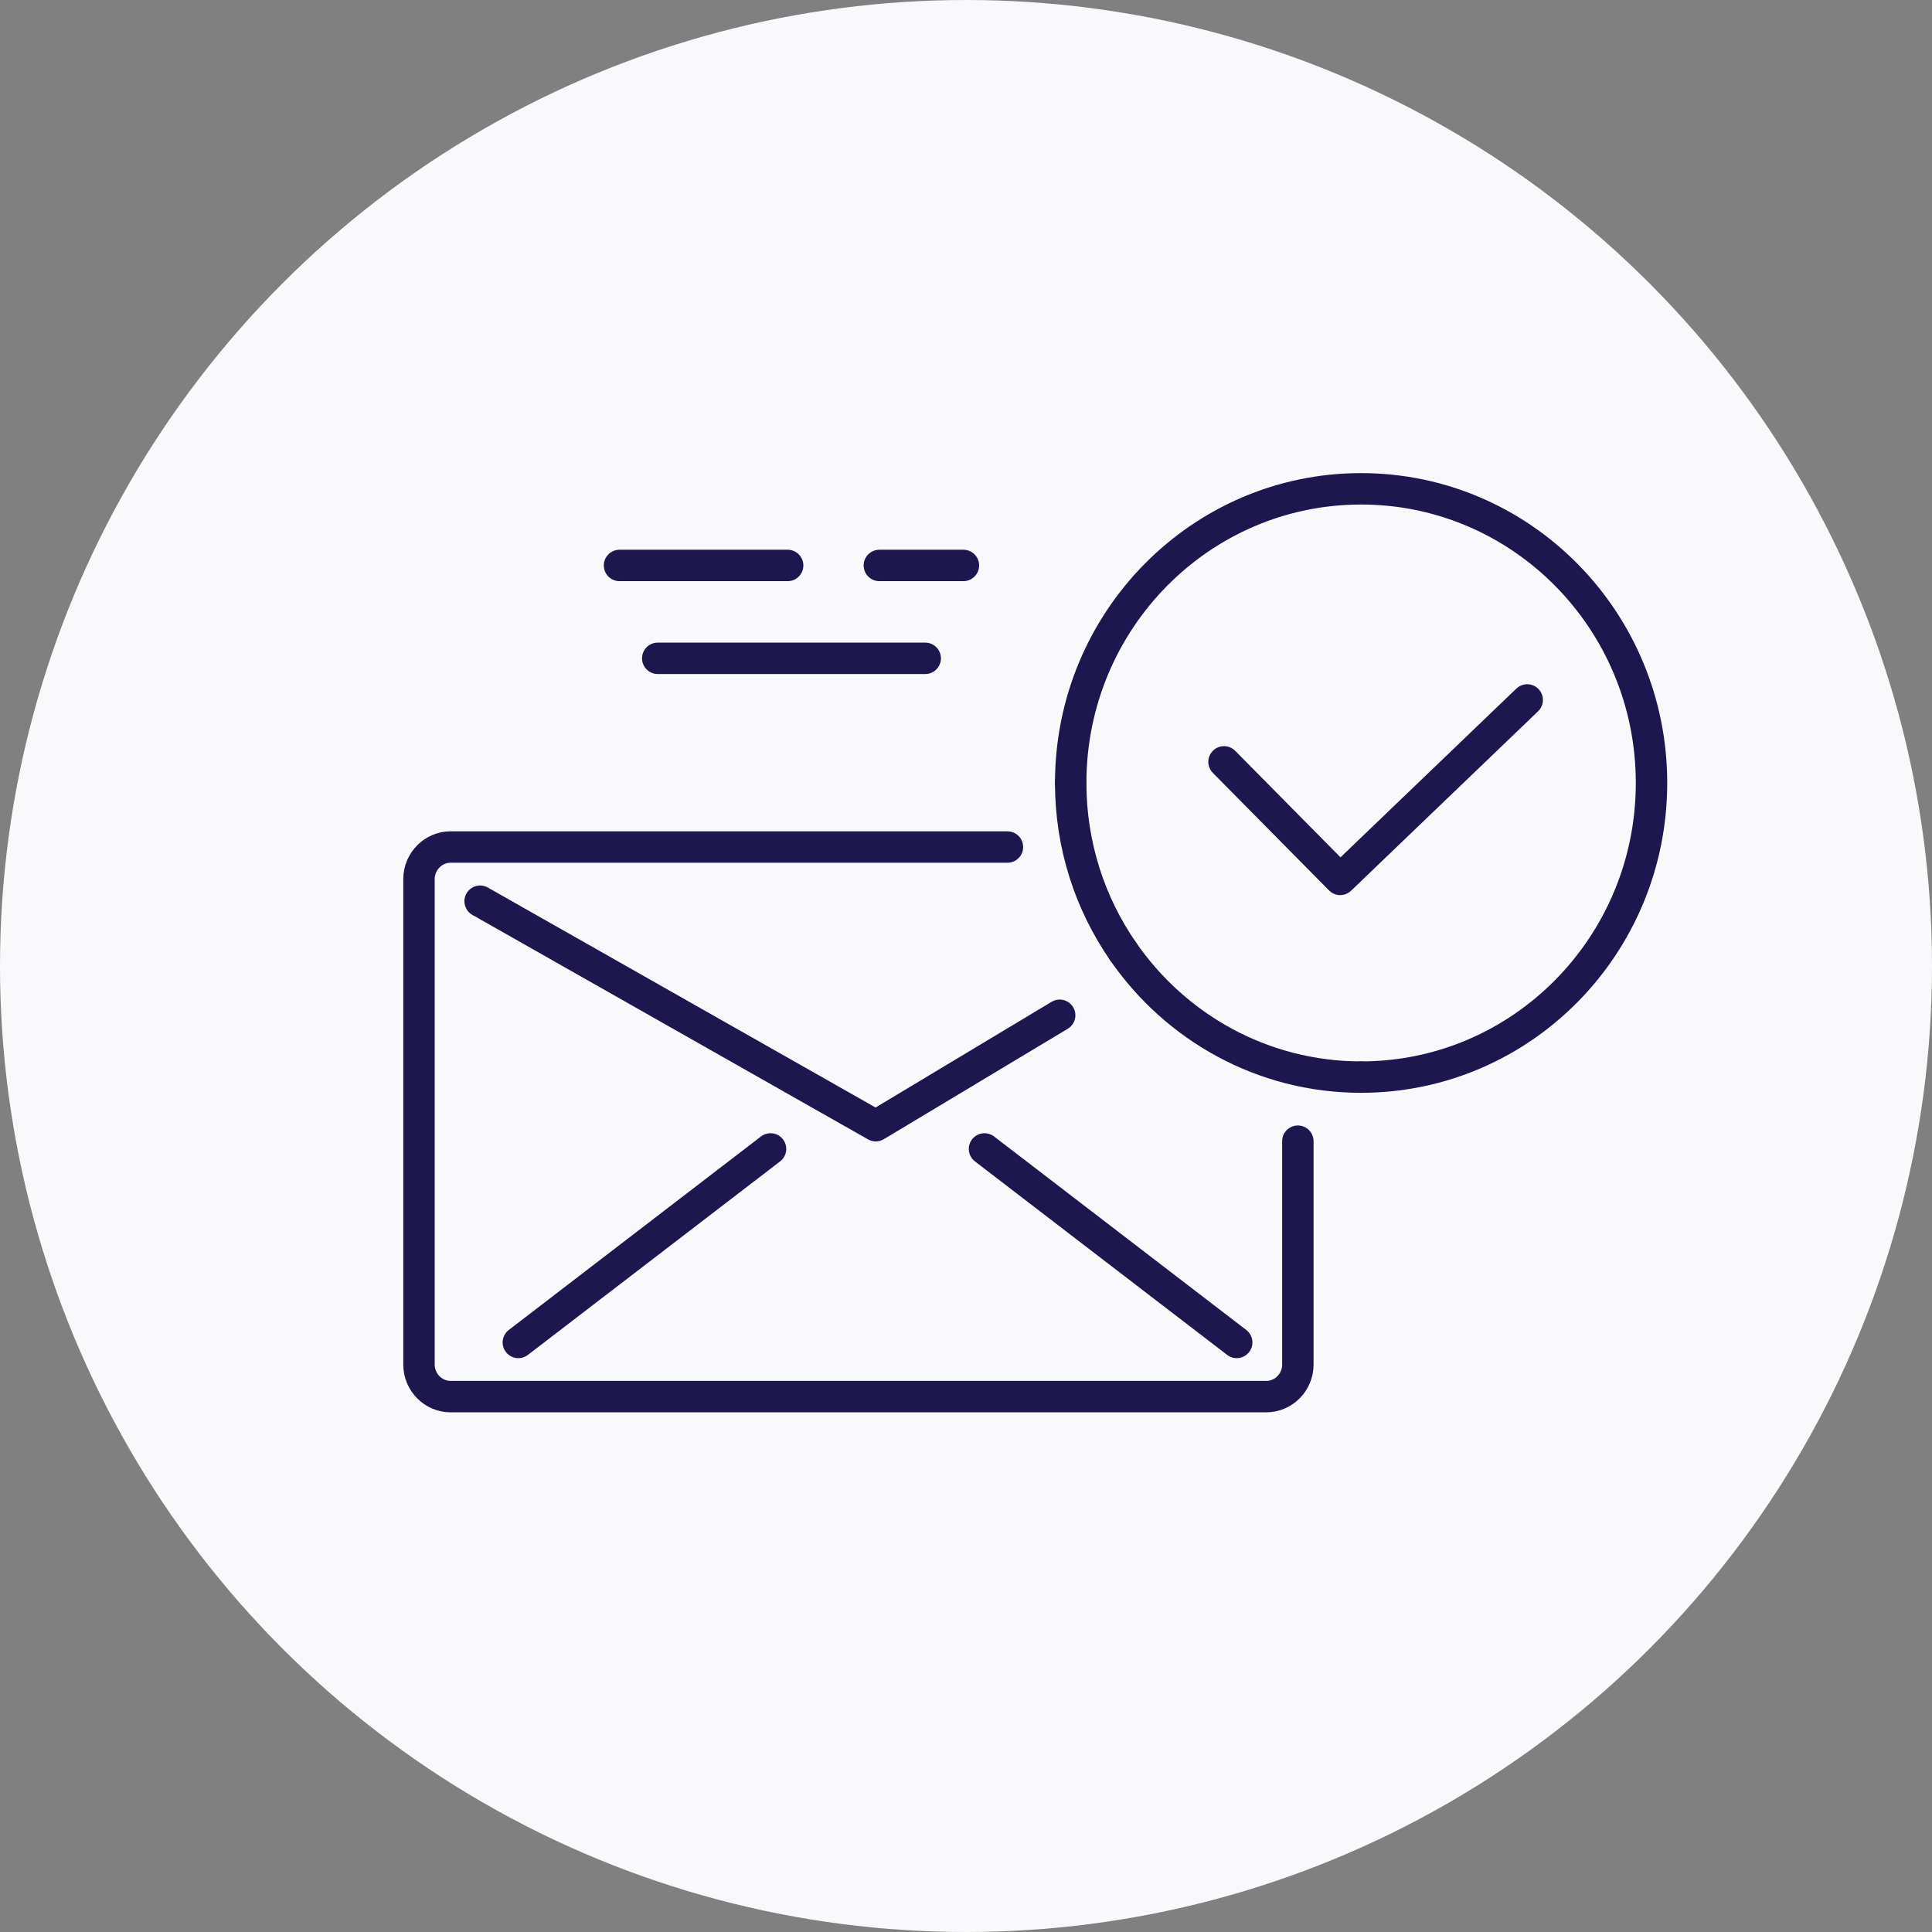
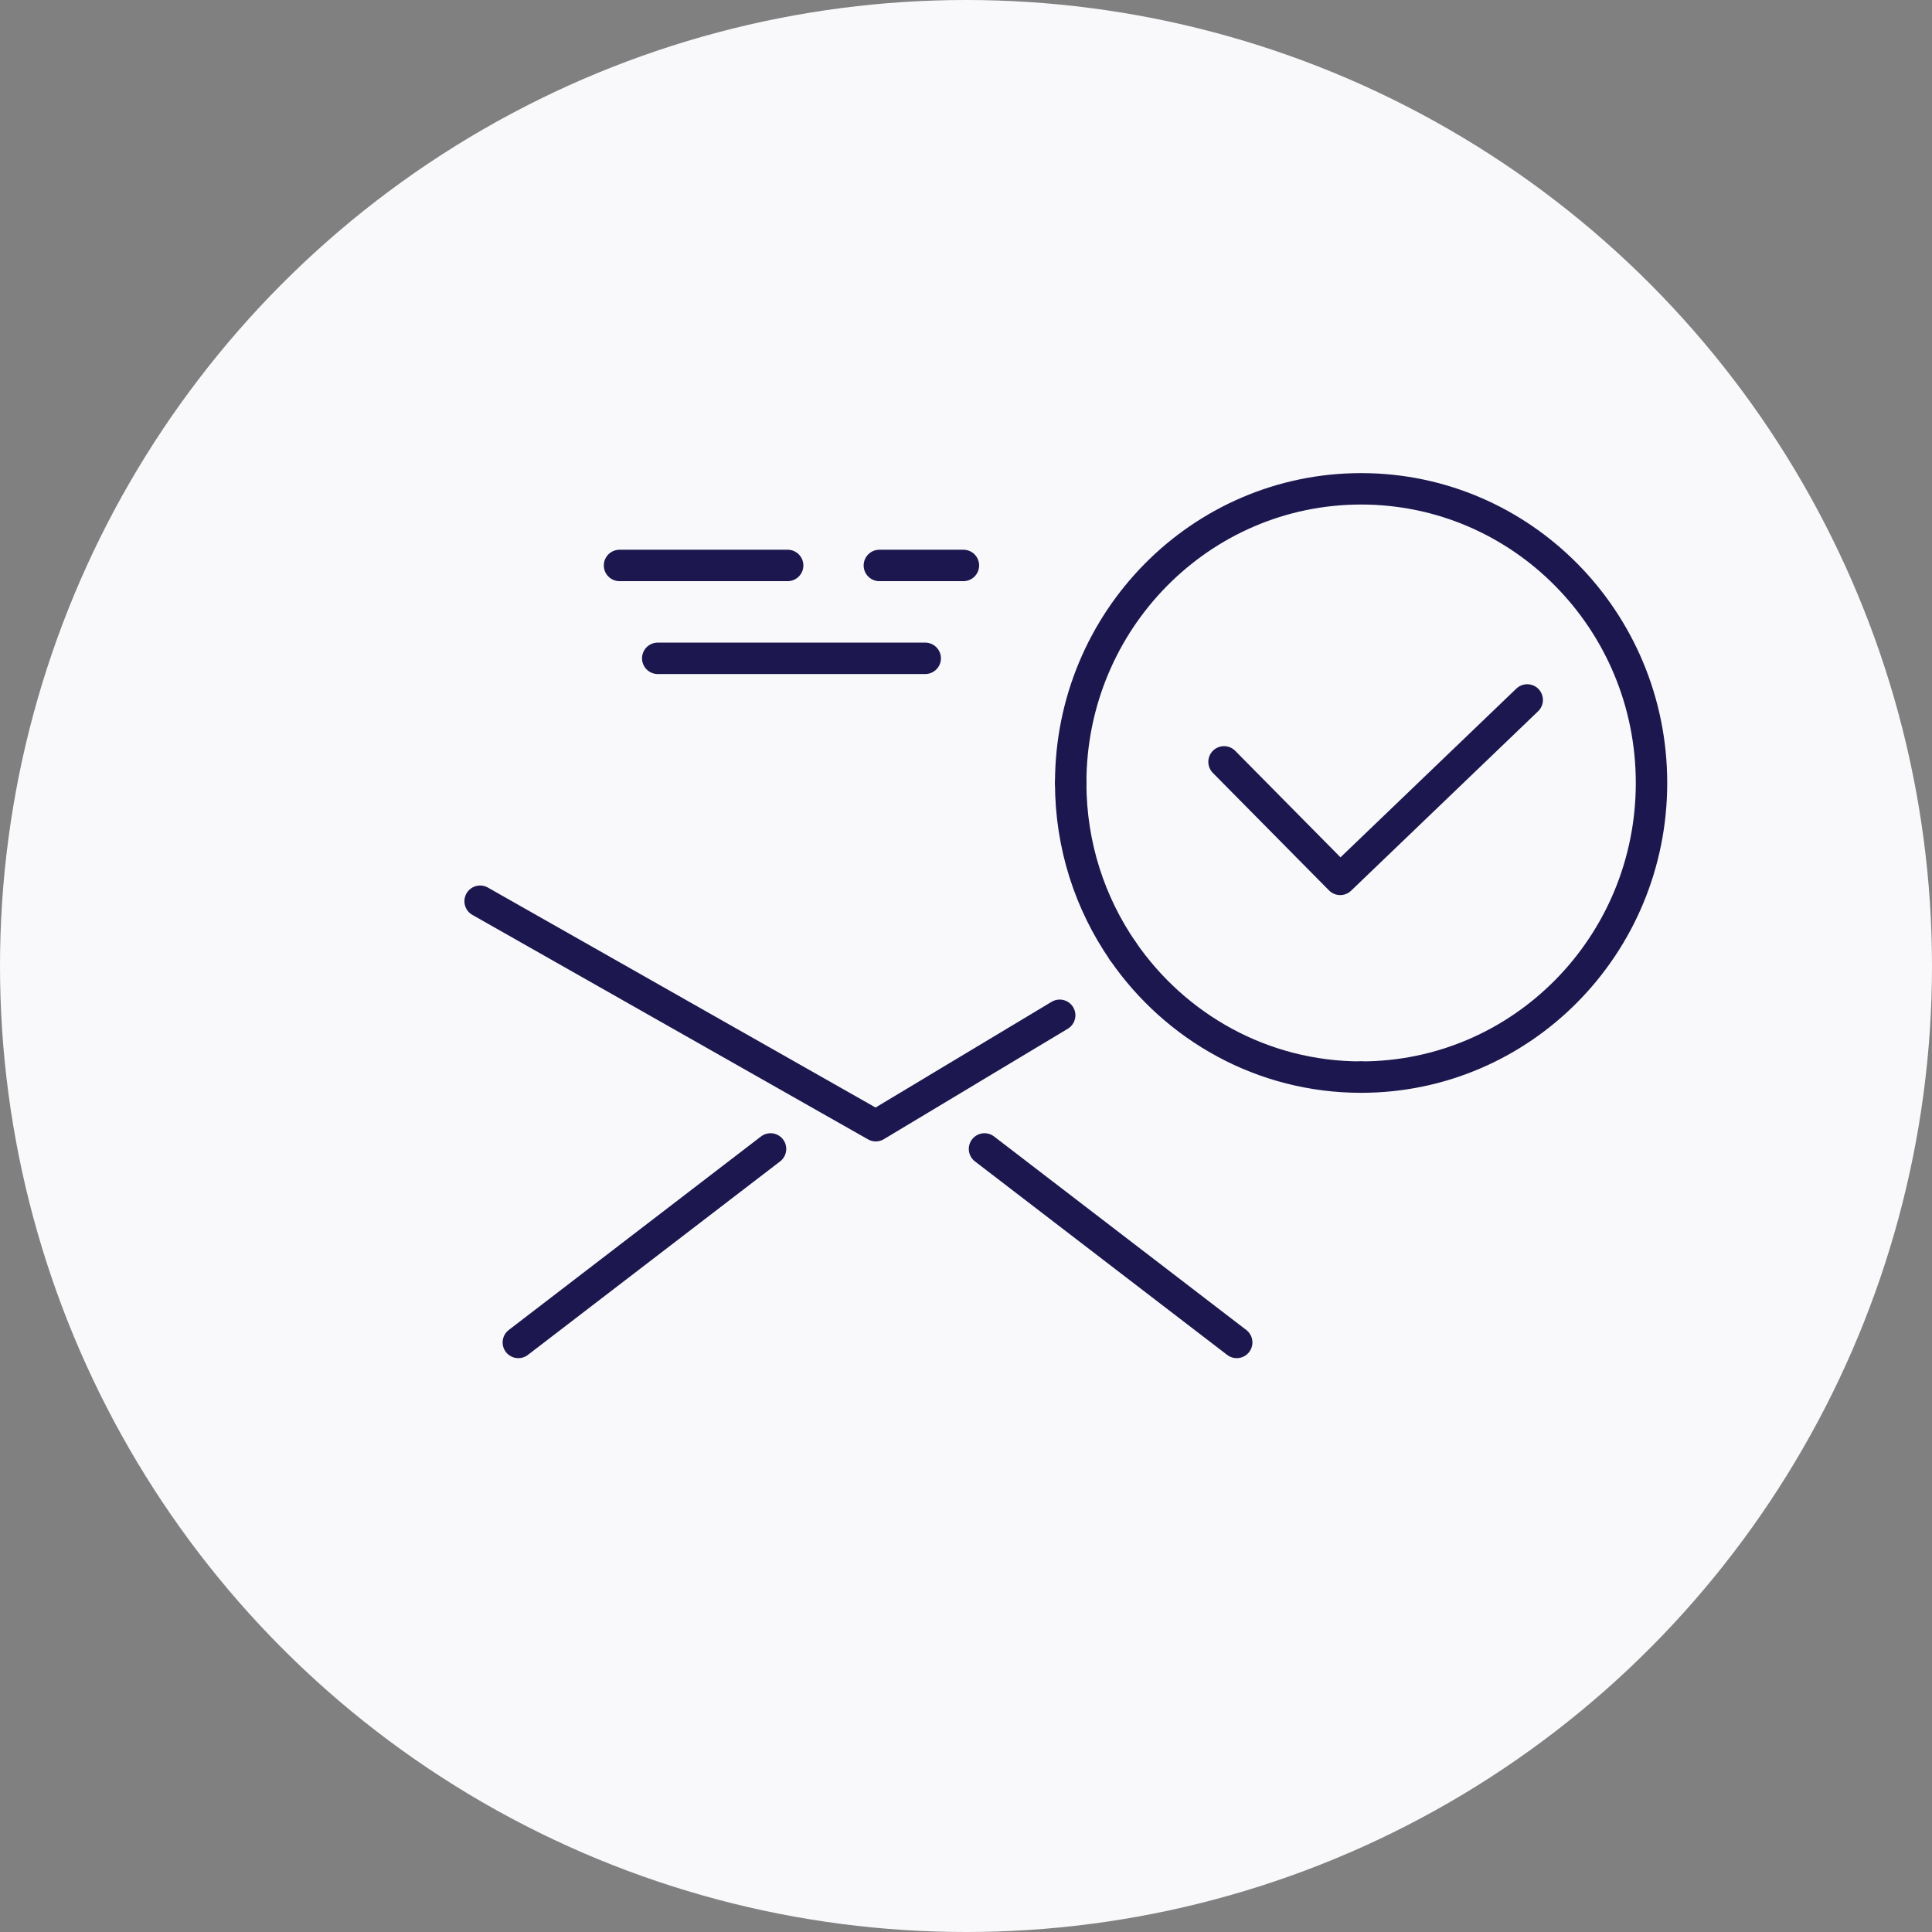
<svg xmlns="http://www.w3.org/2000/svg" width="83px" height="83px" viewBox="0 0 83 83" version="1.1">
  <rect x="0" y="0" width="83" height="83" fill="#808080" stroke="none" />
  <title>subsribe-circle</title>
  <desc>Created with Sketch.</desc>
  <g id="Symbols" stroke="none" stroke-width="1" fill="none" fill-rule="evenodd">
    <g id="footer" transform="translate(-180, -15)">
      <g id="Subscribe-Form" transform="translate(163, 0)">
        <g id="subsribe-circle" transform="translate(17, 15)">
          <circle id="Oval" fill="#F9F9FB" cx="41.5" cy="41.5" r="41.5" />
          <g id="subscribe-footer-icon" transform="translate(18, 21)" stroke="#1C184F" stroke-linecap="round" stroke-linejoin="round" stroke-width="1.35">
-             <path d="M25.28,15.389 L1.359,15.389 C0.612,15.389 0,16.009 0,16.766 L0,37.624 C0,38.381 0.612,39 1.359,39 L36.398,39 C37.145,39 37.757,38.381 37.757,37.624 L37.757,28.026" id="Stroke-1" />
            <polyline id="Stroke-3" points="2.626 17.717 19.624 27.361 27.525 22.617" />
            <path d="M15.103,28.359 L4.268,36.672" id="Stroke-5" />
            <path d="M35.13,36.672 L24.295,28.359" id="Stroke-7" />
            <path d="M27.998,12.636 C27.998,15.325 28.829,17.815 30.243,19.864" id="Stroke-9" />
            <path d="M30.243,19.864 C32.498,23.133 36.238,25.273 40.474,25.273" id="Stroke-11" />
            <path d="M27.998,12.636 C27.998,5.658 33.584,0 40.474,0 C47.364,0 52.95,5.658 52.95,12.636 C52.95,19.616 47.364,25.273 40.474,25.273" id="Stroke-13" />
            <path d="M8.615,3.292 L15.838,3.292" id="Stroke-15" />
            <path d="M19.778,3.292 L23.389,3.292" id="Stroke-17" />
            <path d="M10.257,7.282 L21.748,7.282" id="Stroke-19" />
            <polyline id="Path" points="34.585 11.73 39.576 16.779 47.61 9.07" />
          </g>
        </g>
      </g>
    </g>
  </g>
</svg>